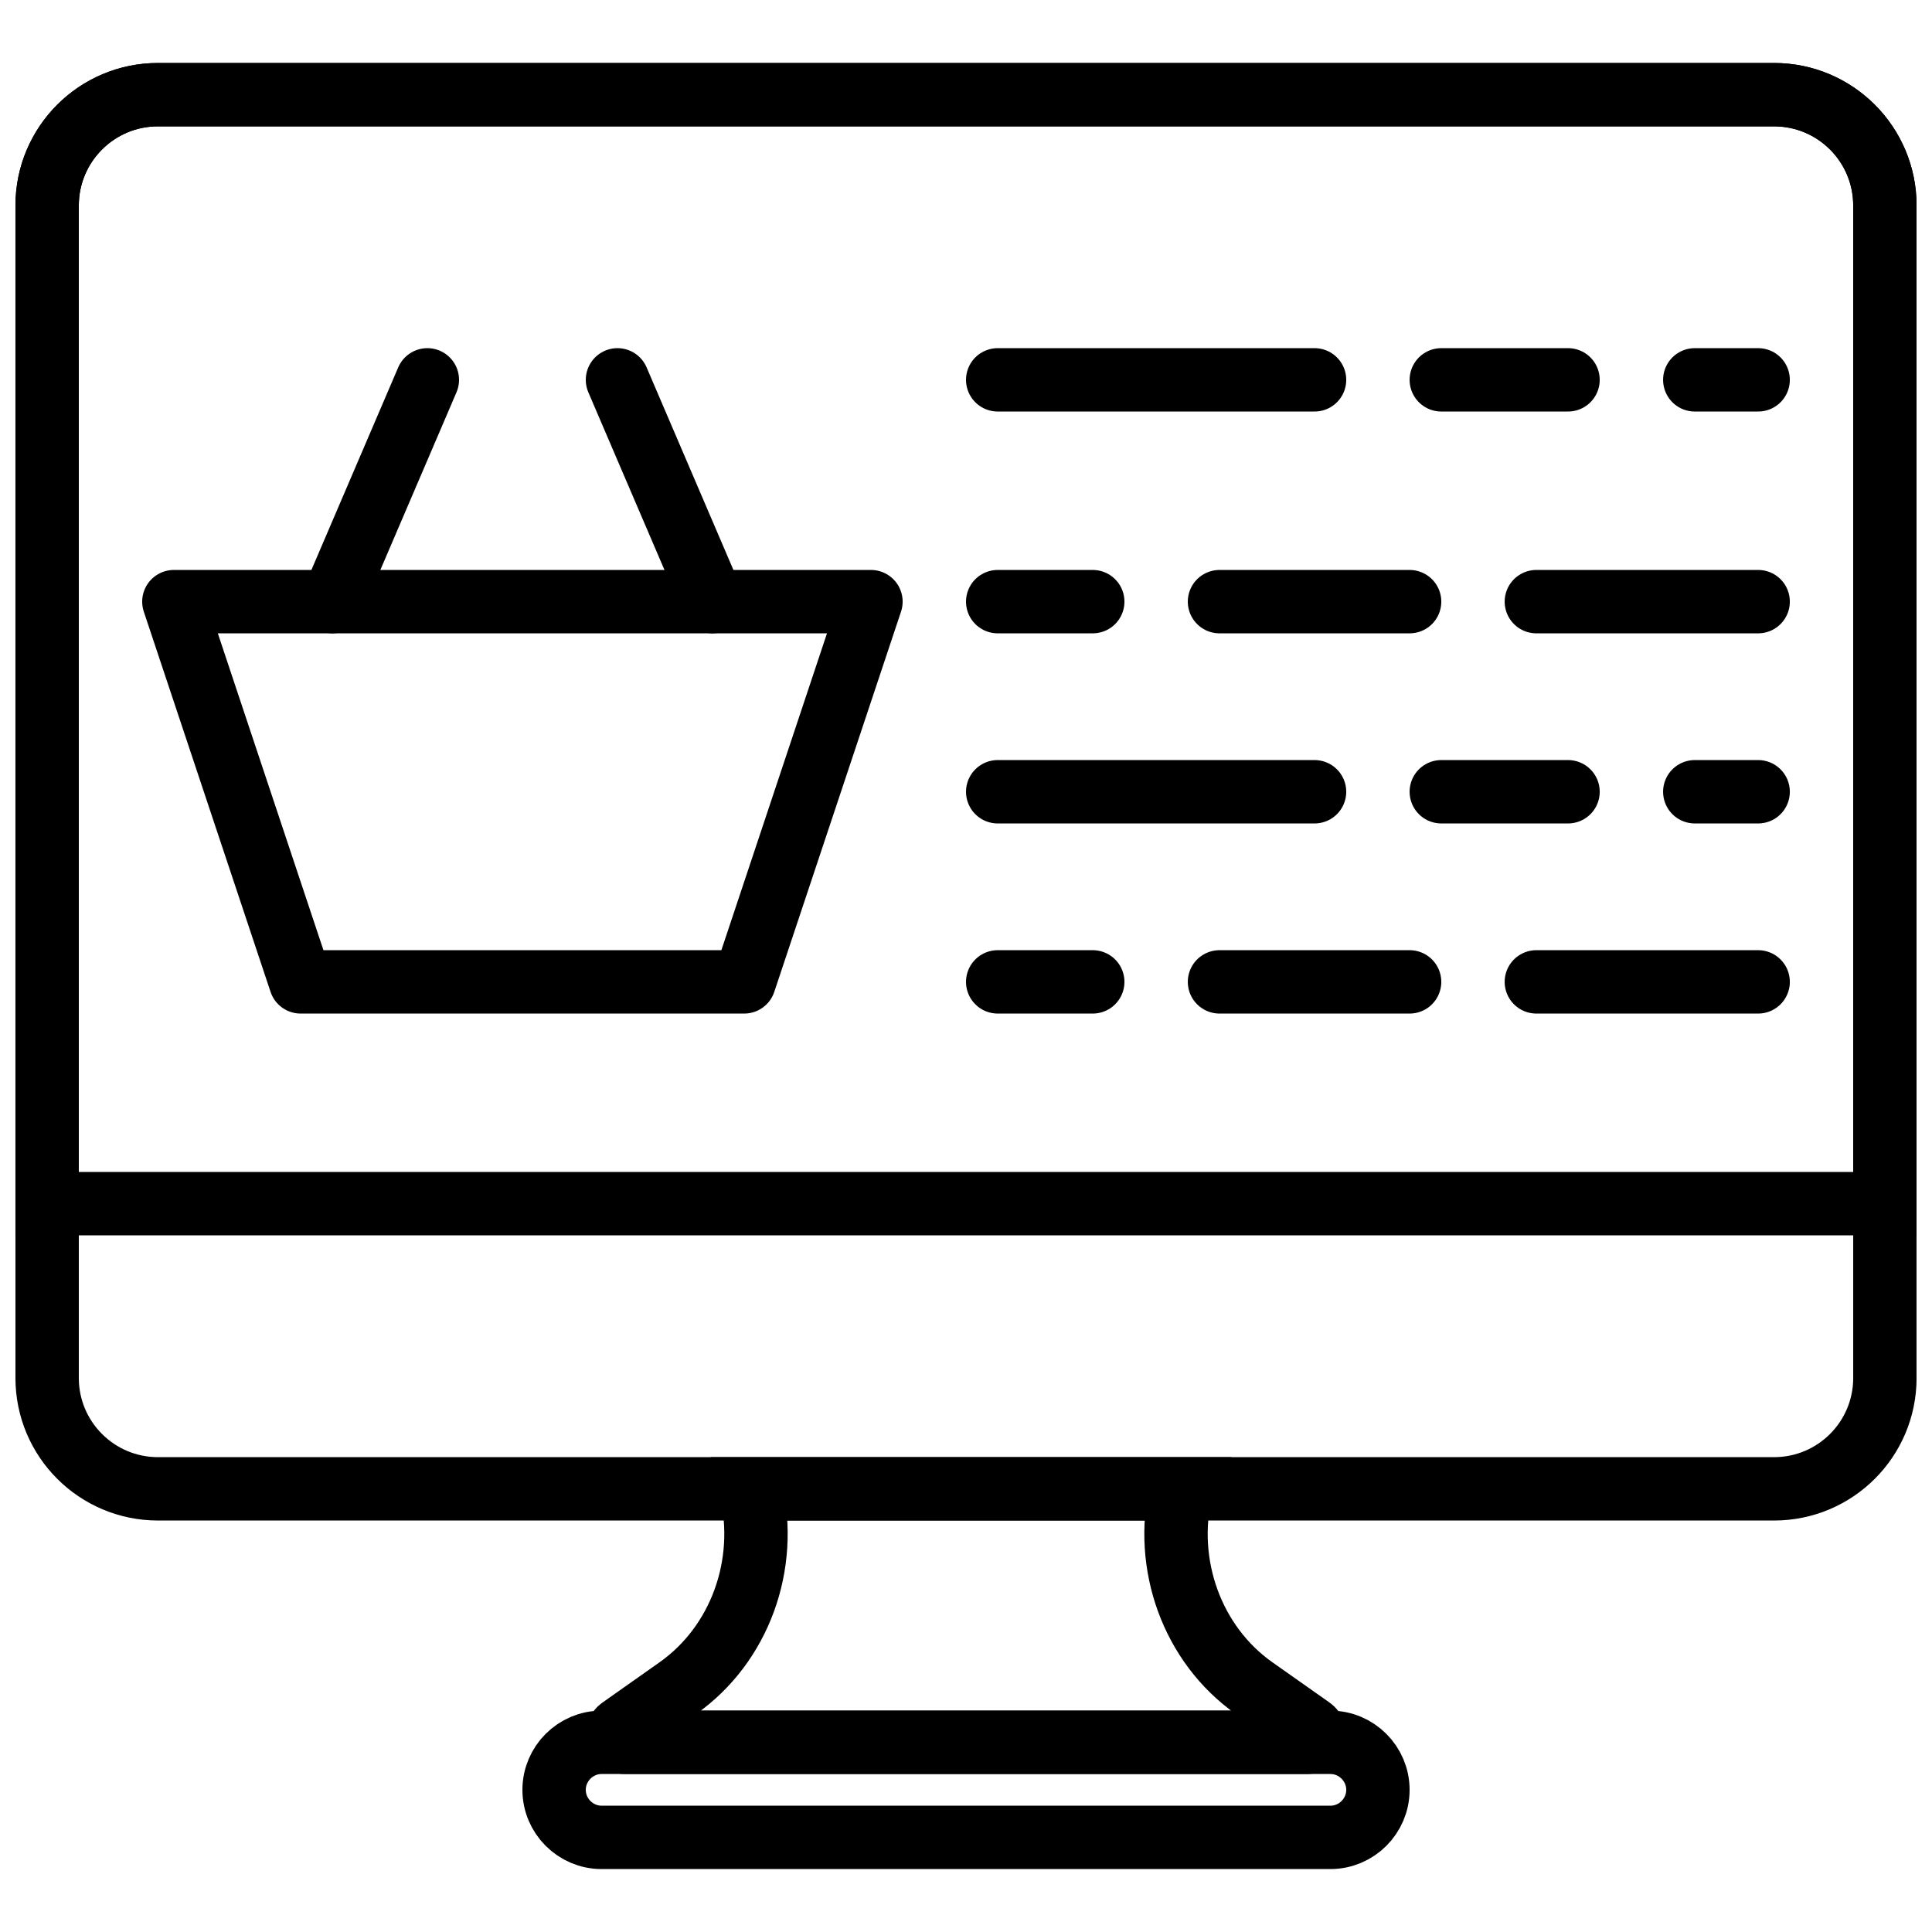
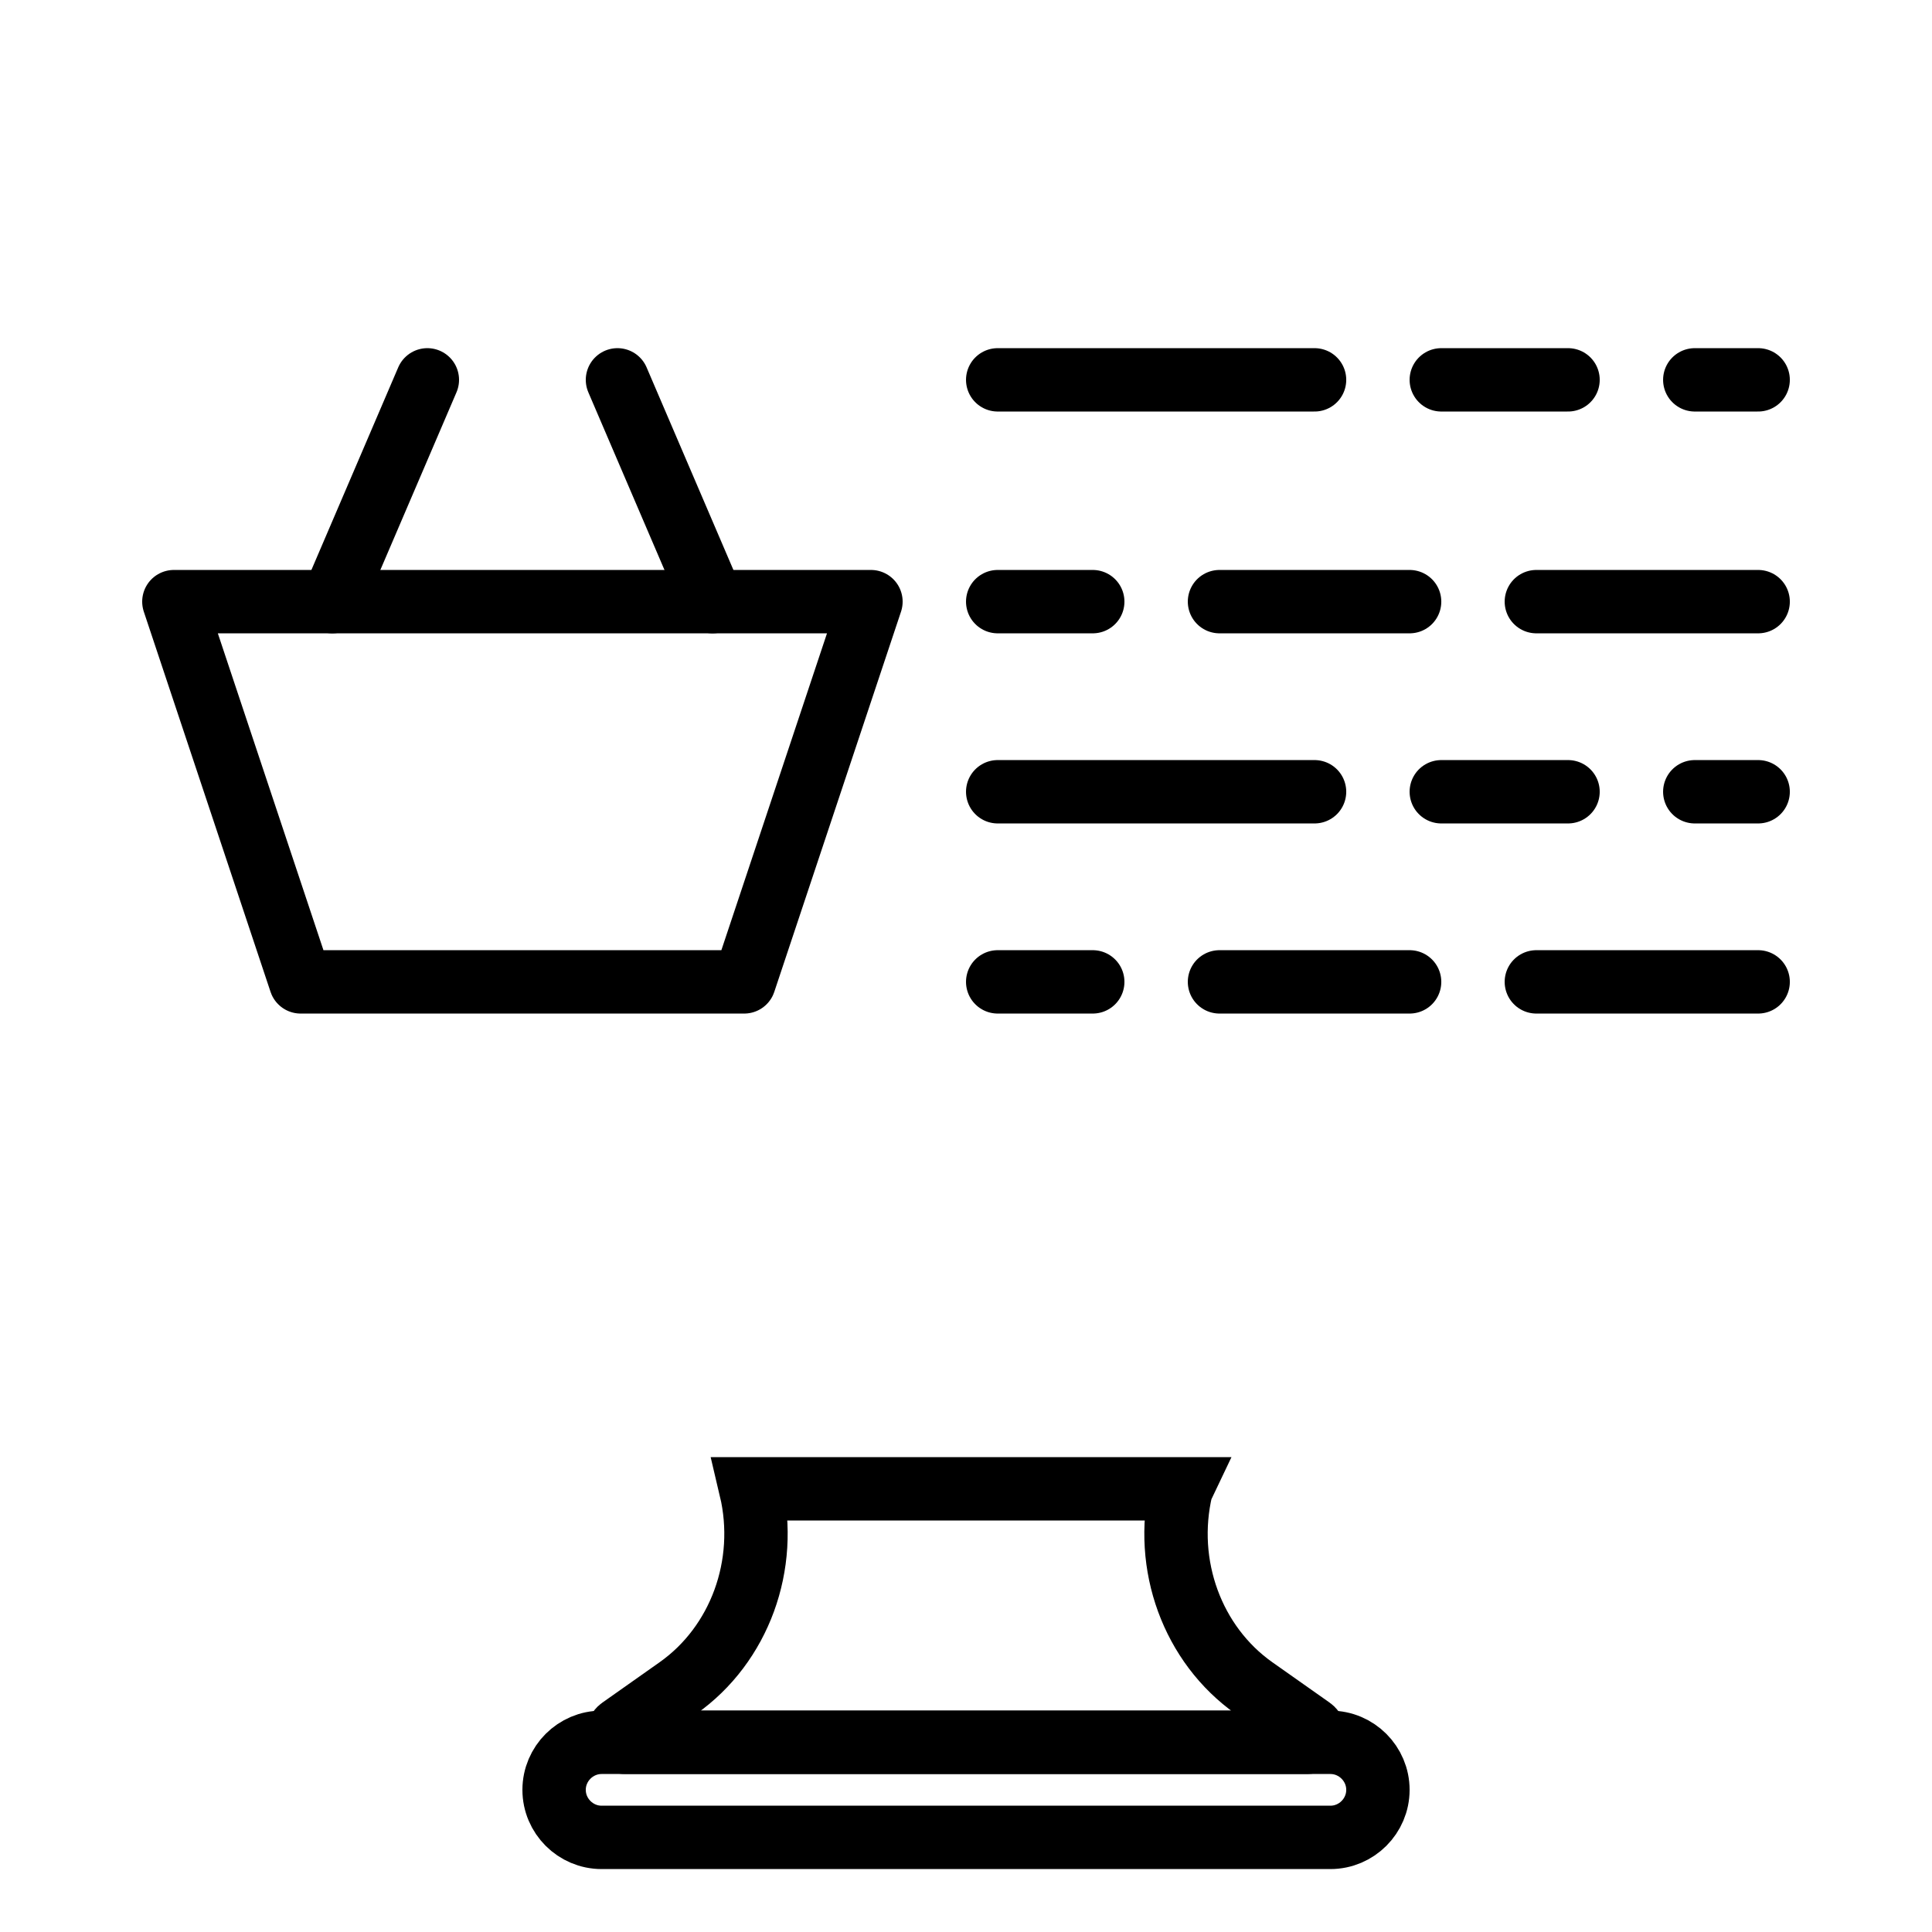
<svg xmlns="http://www.w3.org/2000/svg" width="800px" height="800px" version="1.1" viewBox="144 144 512 512">
  <defs>
    <clipPath id="d">
      <path d="m212 443h376v208.9h-376z" />
    </clipPath>
    <clipPath id="c">
      <path d="m148.09 148.09h503.81v485.91h-503.81z" />
    </clipPath>
    <clipPath id="b">
      <path d="m148.09 148.09h503.81v409.91h-503.81z" />
    </clipPath>
    <clipPath id="a">
      <path d="m195 510h410v141.9h-410z" />
    </clipPath>
  </defs>
  <g clip-path="url(#d)">
    <path transform="matrix(8.397 0 0 8.397 156.49 169.09)" d="m39.773 52h-21.547c-0.224 0-0.312-0.307-0.124-0.437l1.804-1.273c1.948-1.374 2.868-3.891 2.3-6.29h13.588l-9.31e-4 0.002c-0.567 2.399 0.354 4.917 2.302 6.29l1.803 1.271c0.187 0.131 0.099 0.437-0.125 0.437zm0 0" fill="none" stroke="#000000" stroke-linecap="round" stroke-width="2" />
  </g>
  <g clip-path="url(#c)">
-     <path transform="matrix(8.397 0 0 8.397 156.49 169.09)" d="m54.502 44h-51.003c-1.932 0-3.499-1.566-3.499-3.498v-37.004c0-1.932 1.567-3.498 3.499-3.498h51.003c1.932 0 3.498 1.566 3.498 3.498v37.004c0 1.932-1.566 3.498-3.498 3.498zm0 0" fill="none" stroke="#000000" stroke-linecap="round" stroke-width="2" />
-   </g>
+     </g>
  <g clip-path="url(#b)">
-     <path transform="matrix(8.397 0 0 8.397 156.49 169.09)" d="m58 35h-58v-31.502c0-1.932 1.566-3.498 3.498-3.498h51.004c1.932 0 3.498 1.566 3.498 3.498zm0 0" fill="none" stroke="#000000" stroke-linecap="round" stroke-width="2" />
-   </g>
+     </g>
  <g clip-path="url(#a)">
    <path transform="matrix(8.397 0 0 8.397 156.49 169.09)" d="m40.5 55h-23c-0.825 0-1.5-0.675-1.5-1.5 0-0.825 0.675-1.5 1.5-1.5h23c0.825 0 1.5 0.675 1.5 1.5 0 0.825-0.675 1.5-1.5 1.5zm0 0" fill="none" stroke="#000000" stroke-linecap="round" stroke-width="2" />
  </g>
  <path transform="matrix(8.397 0 0 8.397 156.49 169.09)" d="m22 28h-14l-4-12h22zm0 0" fill="none" stroke="#000000" stroke-linecap="round" stroke-linejoin="round" stroke-width="2" />
  <path transform="matrix(8.397 0 0 8.397 156.49 169.09)" d="m9 16 3-7" fill="none" stroke="#000000" stroke-linecap="round" stroke-linejoin="round" stroke-width="2" />
  <path transform="matrix(8.397 0 0 8.397 156.49 169.09)" d="m21 16-3-7" fill="none" stroke="#000000" stroke-linecap="round" stroke-linejoin="round" stroke-width="2" />
  <path transform="matrix(8.397 0 0 8.397 156.49 169.09)" d="m30 9h10" fill="none" stroke="#000000" stroke-linecap="round" stroke-linejoin="round" stroke-width="2" />
  <path transform="matrix(8.397 0 0 8.397 156.49 169.09)" d="m44 9h4" fill="none" stroke="#000000" stroke-linecap="round" stroke-linejoin="round" stroke-width="2" />
  <path transform="matrix(8.397 0 0 8.397 156.49 169.09)" d="m52 9h2" fill="none" stroke="#000000" stroke-linecap="round" stroke-linejoin="round" stroke-width="2" />
  <path transform="matrix(8.397 0 0 8.397 156.49 169.09)" d="m30 22h10" fill="none" stroke="#000000" stroke-linecap="round" stroke-linejoin="round" stroke-width="2" />
  <path transform="matrix(8.397 0 0 8.397 156.49 169.09)" d="m44 22h4" fill="none" stroke="#000000" stroke-linecap="round" stroke-linejoin="round" stroke-width="2" />
  <path transform="matrix(8.397 0 0 8.397 156.49 169.09)" d="m52 22h2" fill="none" stroke="#000000" stroke-linecap="round" stroke-linejoin="round" stroke-width="2" />
  <path transform="matrix(8.397 0 0 8.397 156.49 169.09)" d="m54 28h-7" fill="none" stroke="#000000" stroke-linecap="round" stroke-linejoin="round" stroke-width="2" />
  <path transform="matrix(8.397 0 0 8.397 156.49 169.09)" d="m43 28h-6" fill="none" stroke="#000000" stroke-linecap="round" stroke-linejoin="round" stroke-width="2" />
  <path transform="matrix(8.397 0 0 8.397 156.49 169.09)" d="m33 28h-3" fill="none" stroke="#000000" stroke-linecap="round" stroke-linejoin="round" stroke-width="2" />
  <path transform="matrix(8.397 0 0 8.397 156.49 169.09)" d="m54 16h-7" fill="none" stroke="#000000" stroke-linecap="round" stroke-linejoin="round" stroke-width="2" />
  <path transform="matrix(8.397 0 0 8.397 156.49 169.09)" d="m43 16h-6" fill="none" stroke="#000000" stroke-linecap="round" stroke-linejoin="round" stroke-width="2" />
  <path transform="matrix(8.397 0 0 8.397 156.49 169.09)" d="m33 16h-3" fill="none" stroke="#000000" stroke-linecap="round" stroke-linejoin="round" stroke-width="2" />
</svg>